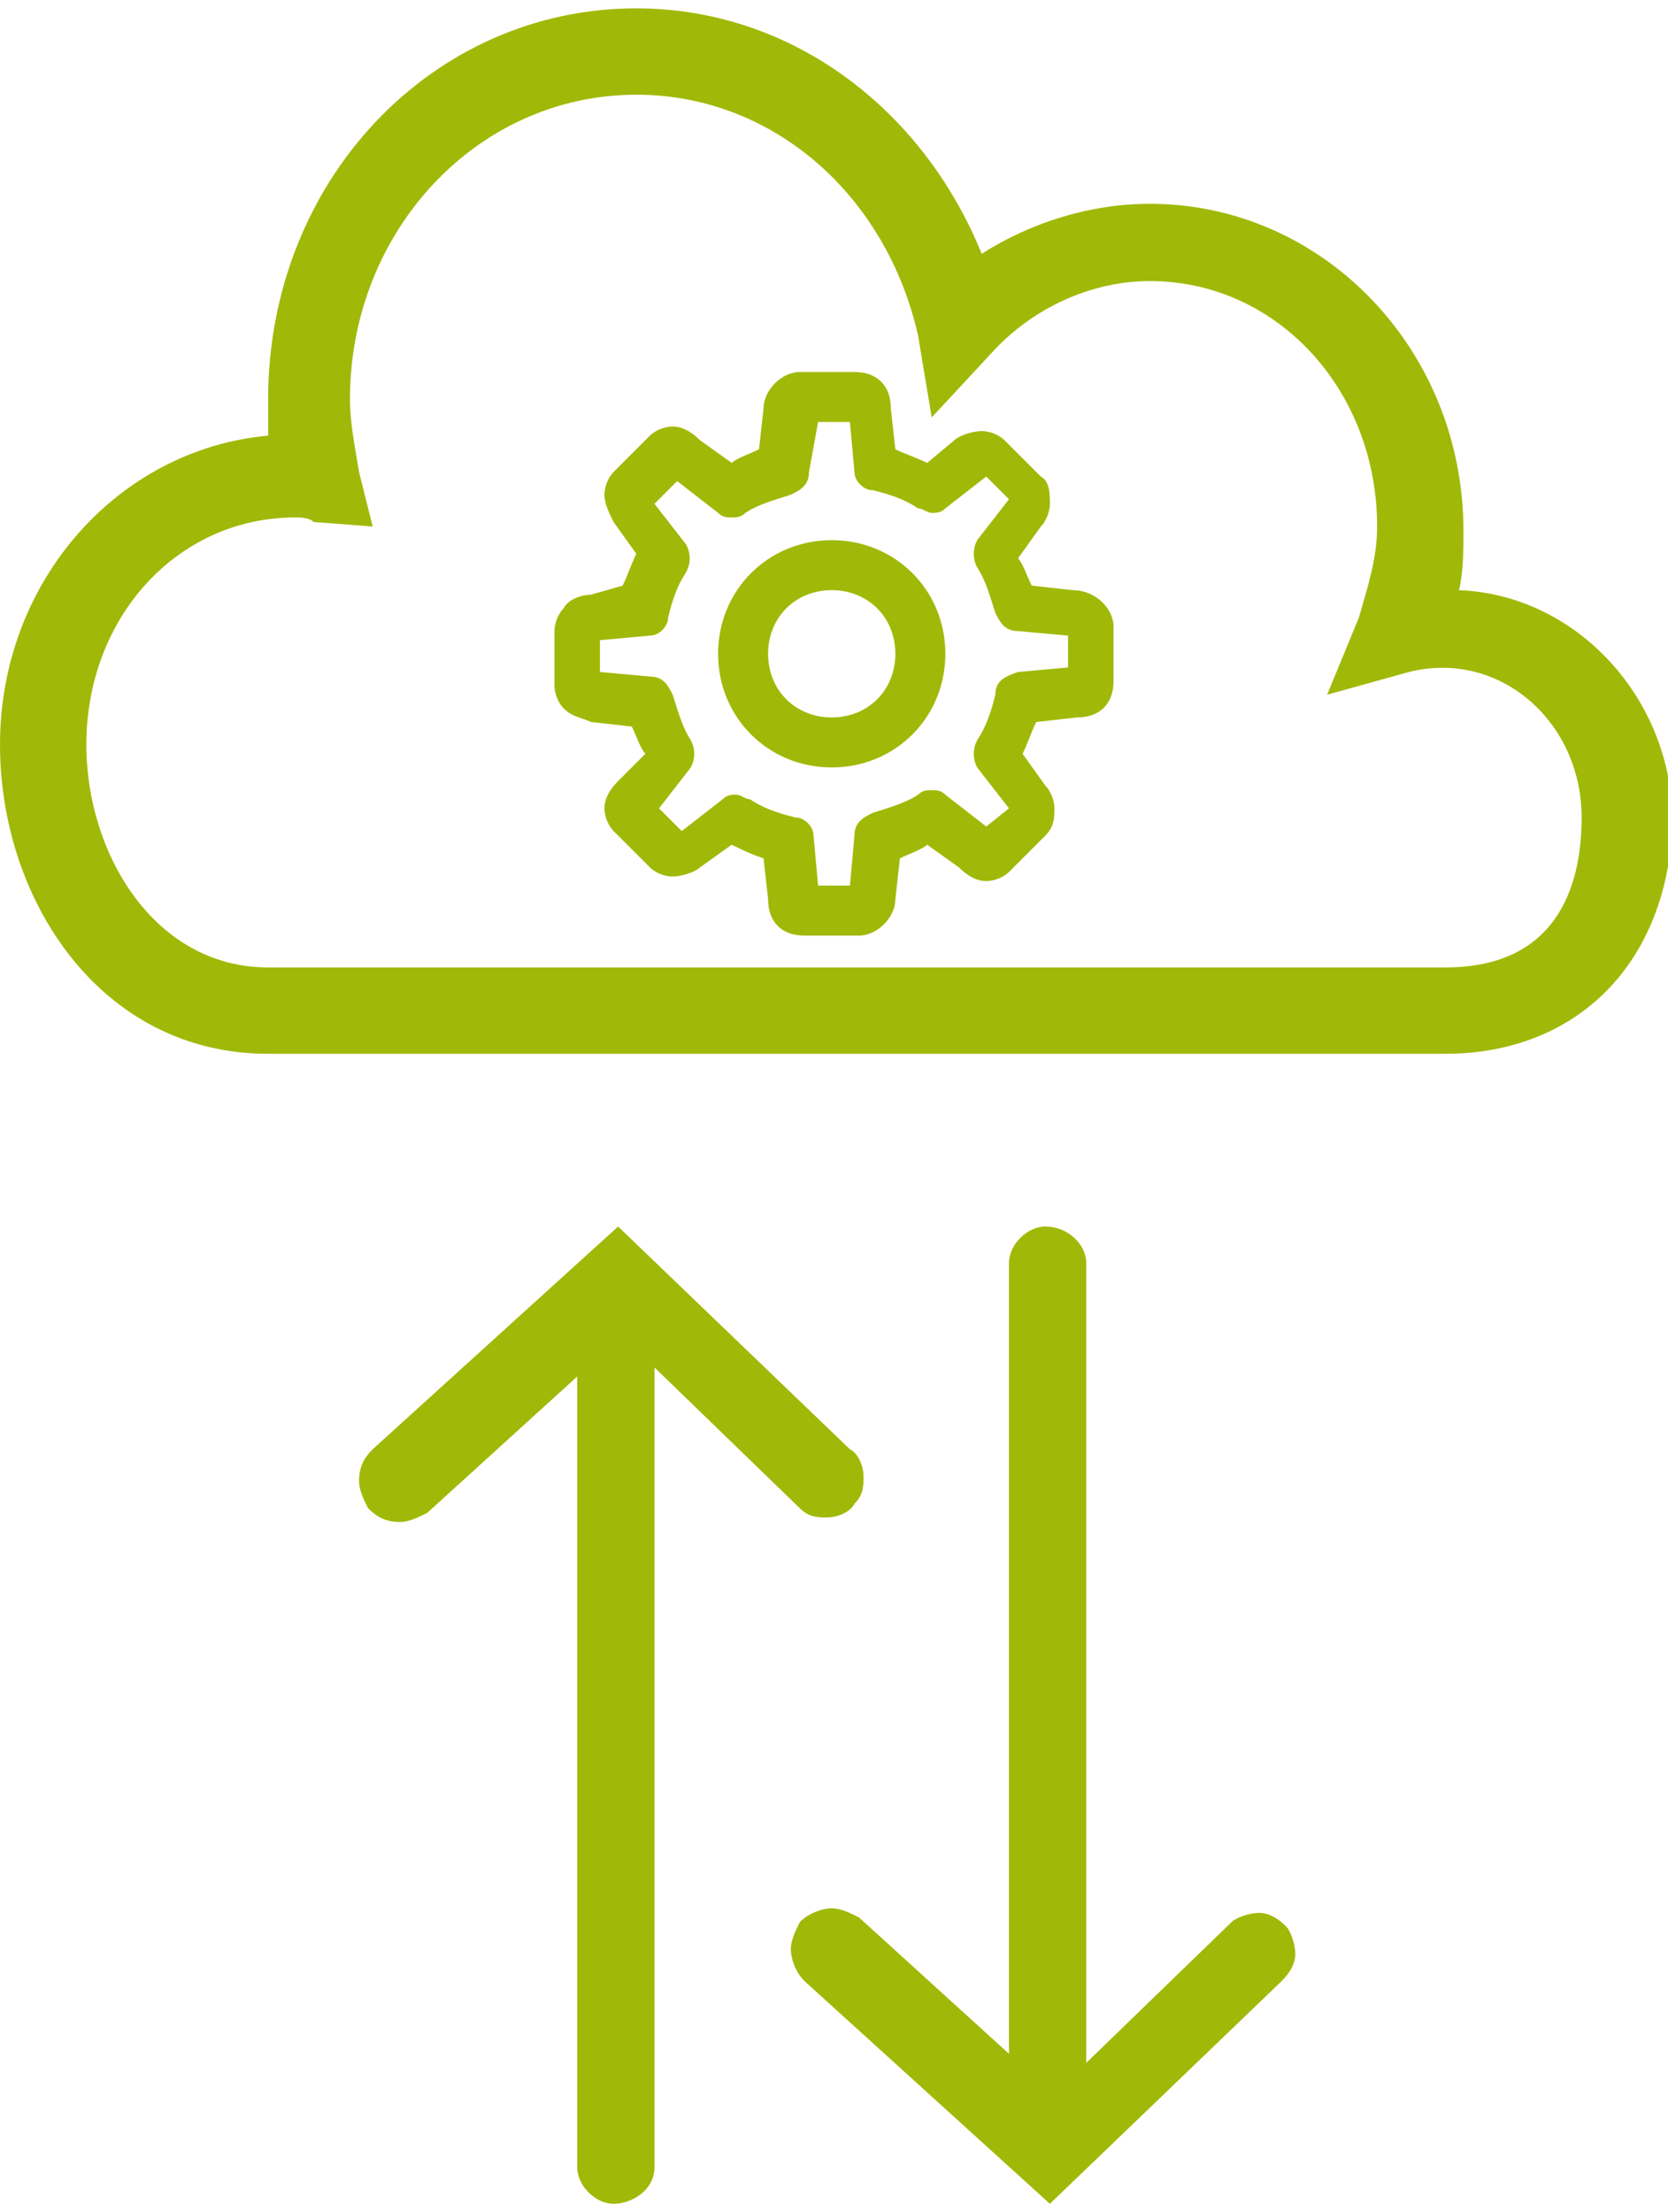
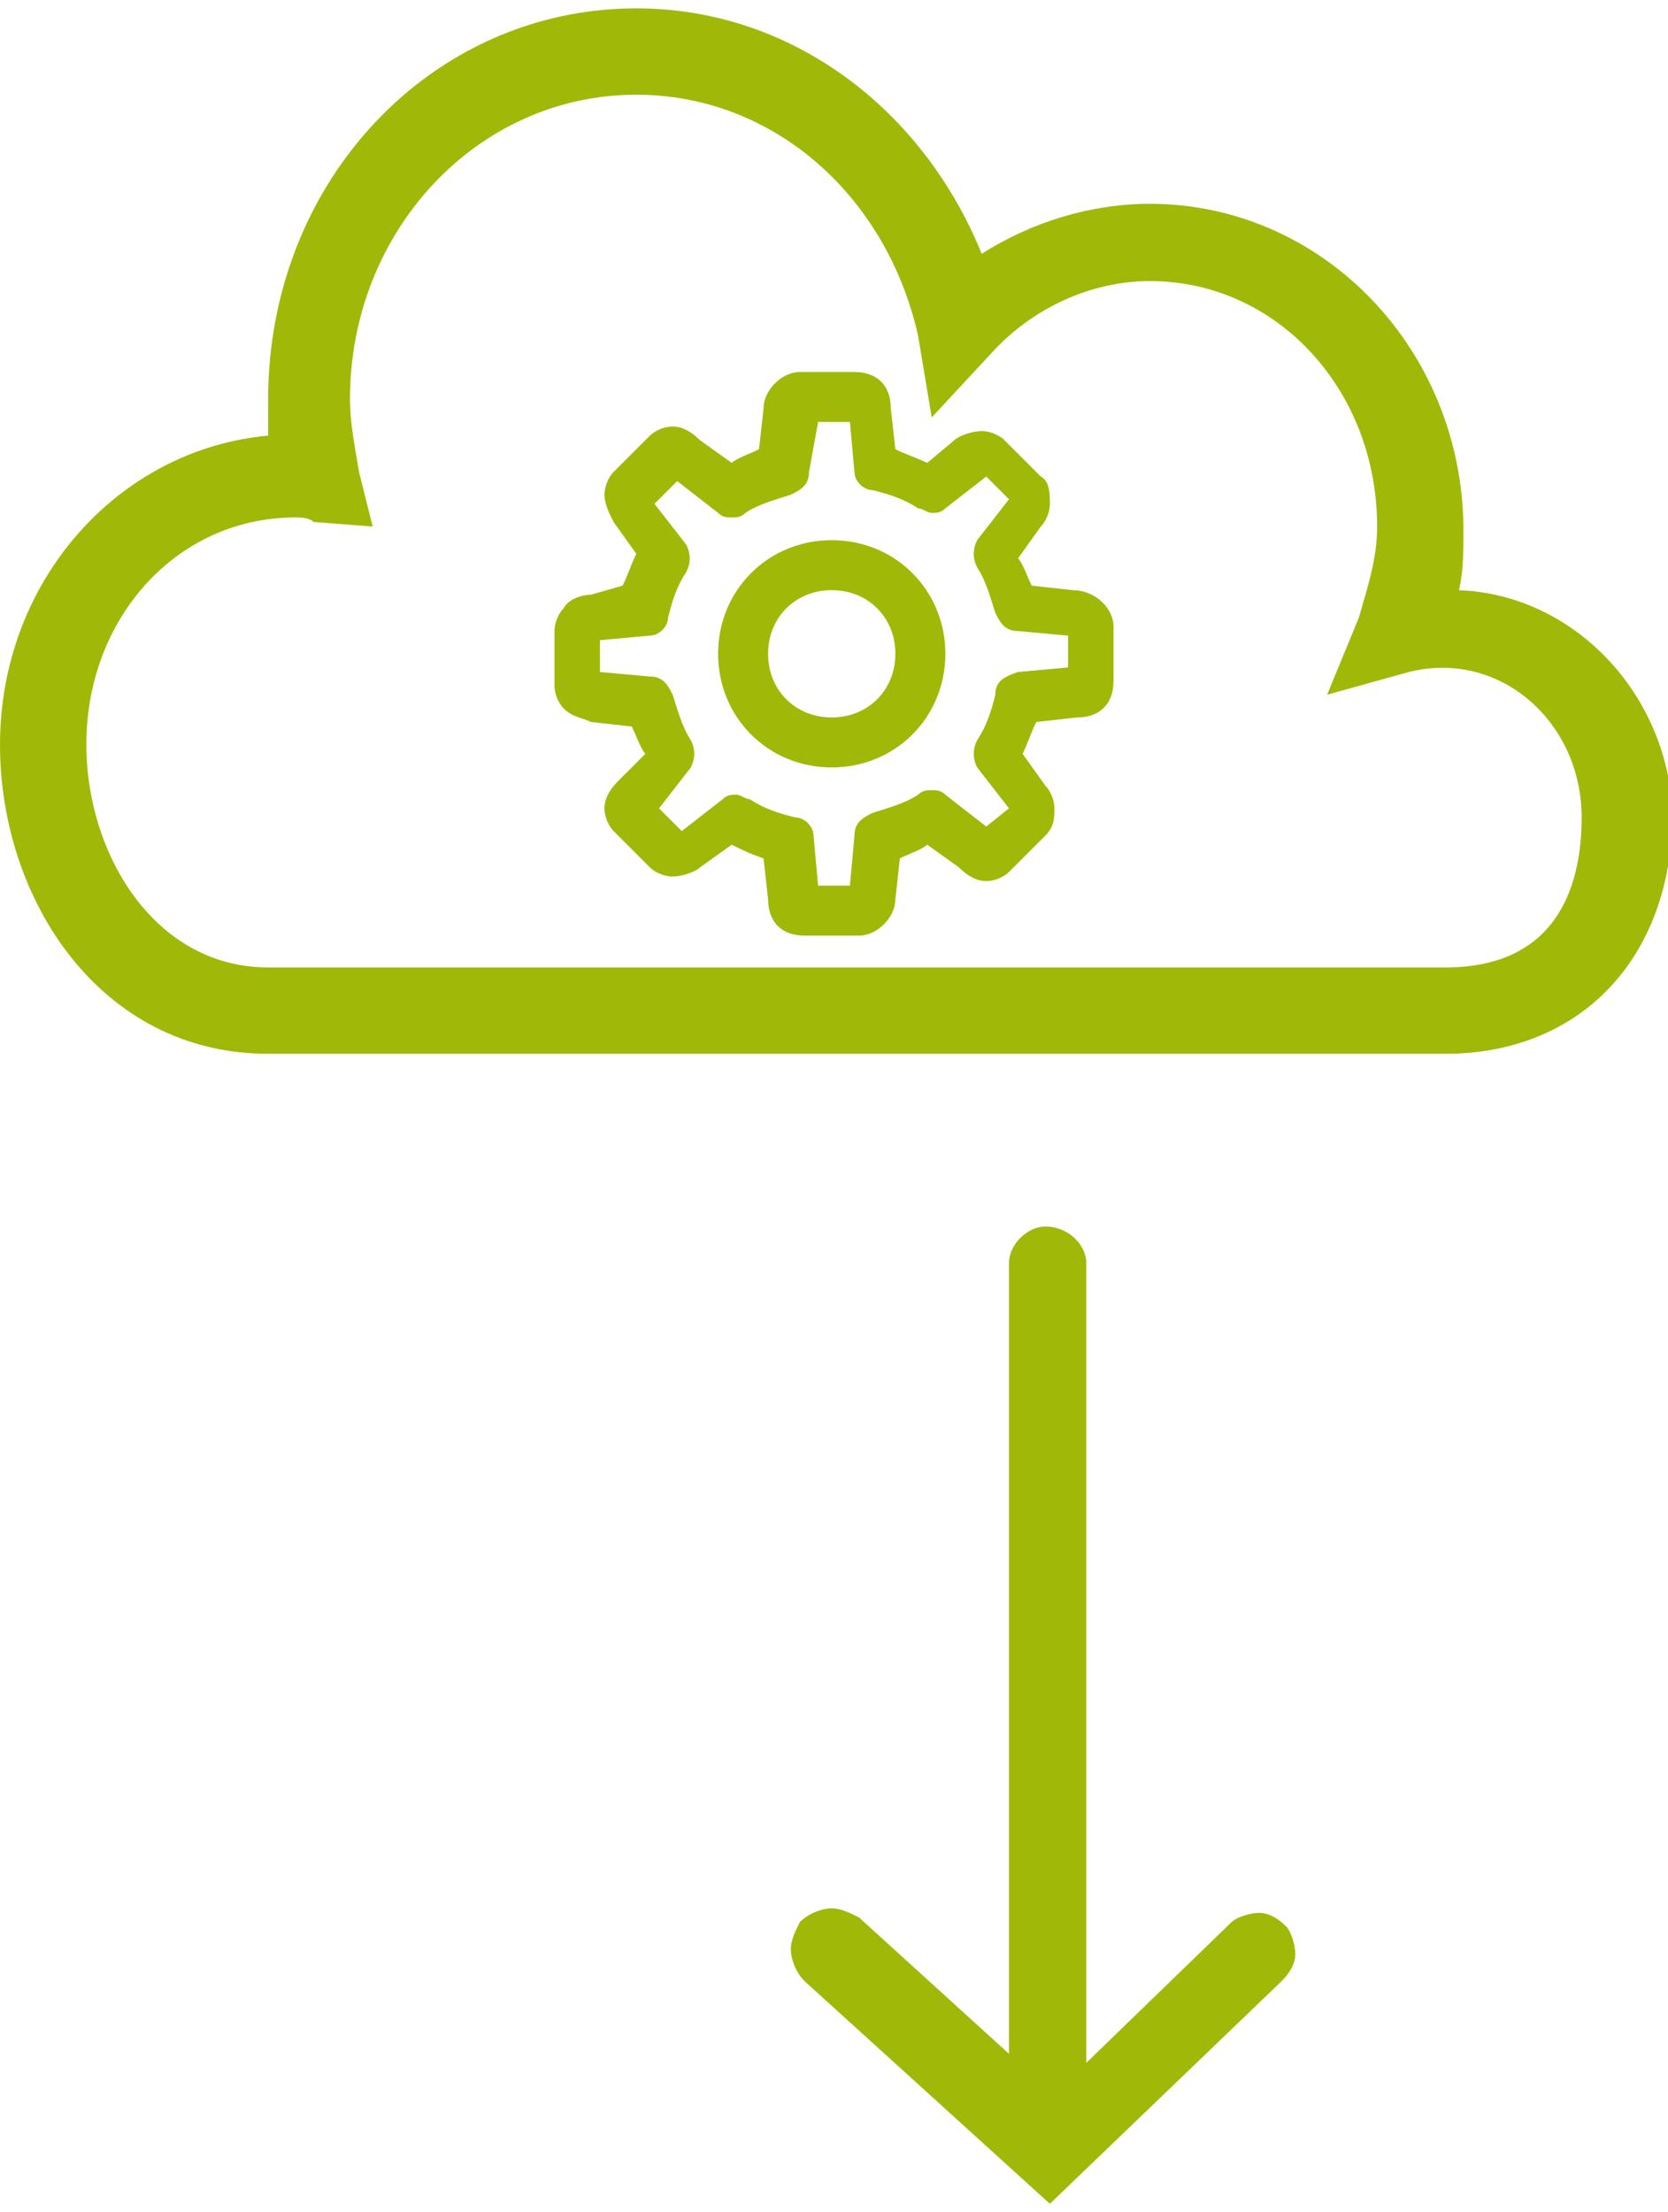
<svg xmlns="http://www.w3.org/2000/svg" version="1.1" id="Ebene_1" x="0px" y="0px" viewBox="0 0 36.7 48.3" style="enable-background:new 0 0 36.7 48.3;" xml:space="preserve" width="46" height="61">
  <style type="text/css">
	.st0{fill:#A0B908;}
</style>
  <g>
    <g>
      <path class="st0" d="M18.3,11.7c-1.4,0-2.5,1.1-2.5,2.5s1.1,2.5,2.5,2.5c1.4,0,2.5-1.1,2.5-2.5S19.7,11.7,18.3,11.7z M18.3,15.6    c-0.8,0-1.4-0.6-1.4-1.4s0.6-1.4,1.4-1.4c0.8,0,1.4,0.6,1.4,1.4S19.1,15.6,18.3,15.6z" />
      <path class="st0" d="M23.6,12.8l-0.9-0.1c-0.1-0.2-0.2-0.5-0.3-0.6l0.5-0.7c0.1-0.1,0.2-0.3,0.2-0.5c0-0.2,0-0.5-0.2-0.6l-0.8-0.8    c-0.1-0.1-0.3-0.2-0.5-0.2c-0.2,0-0.5,0.1-0.6,0.2L20.4,10c-0.2-0.1-0.5-0.2-0.7-0.3l-0.1-0.9c0-0.5-0.3-0.8-0.8-0.8h-1.2    c-0.4,0-0.8,0.4-0.8,0.8l-0.1,0.9c-0.2,0.1-0.5,0.2-0.6,0.3l-0.7-0.5c-0.2-0.2-0.4-0.3-0.6-0.3c-0.2,0-0.4,0.1-0.5,0.2l-0.8,0.8    c-0.1,0.1-0.2,0.3-0.2,0.5c0,0.2,0.1,0.4,0.2,0.6l0.5,0.7c-0.1,0.2-0.2,0.5-0.3,0.7L13,12.9c-0.2,0-0.5,0.1-0.6,0.3    c-0.1,0.1-0.2,0.3-0.2,0.5v1.2c0,0.2,0.1,0.4,0.2,0.5c0.2,0.2,0.4,0.2,0.6,0.3l0.9,0.1c0.1,0.2,0.2,0.5,0.3,0.6L13.6,17    c-0.2,0.2-0.3,0.4-0.3,0.6c0,0.2,0.1,0.4,0.2,0.5l0.8,0.8c0.1,0.1,0.3,0.2,0.5,0.2c0.2,0,0.5-0.1,0.6-0.2l0.7-0.5    c0.2,0.1,0.4,0.2,0.7,0.3l0.1,0.9c0,0.5,0.3,0.8,0.8,0.8h1.2c0.4,0,0.8-0.4,0.8-0.8l0.1-0.9c0.2-0.1,0.5-0.2,0.6-0.3l0.7,0.5    c0.2,0.2,0.4,0.3,0.6,0.3c0.2,0,0.4-0.1,0.5-0.2l0.8-0.8c0.2-0.2,0.2-0.4,0.2-0.6c0-0.2-0.1-0.4-0.2-0.5l-0.5-0.7    c0.1-0.2,0.2-0.5,0.3-0.7l0.9-0.1c0.5,0,0.8-0.3,0.8-0.8v-1.2C24.5,13.2,24.1,12.8,23.6,12.8z M21.9,15.1c-0.1,0.4-0.2,0.7-0.4,1    c-0.1,0.2-0.1,0.4,0,0.6l0.7,0.9L21.7,18l-0.9-0.7c-0.1-0.1-0.2-0.1-0.3-0.1c-0.1,0-0.2,0-0.3,0.1c-0.3,0.2-0.7,0.3-1,0.4    c-0.2,0.1-0.4,0.2-0.4,0.5l-0.1,1.1l-0.7,0l-0.1-1.1c0-0.2-0.2-0.4-0.4-0.4c-0.4-0.1-0.7-0.2-1-0.4c-0.1,0-0.2-0.1-0.3-0.1    c-0.1,0-0.2,0-0.3,0.1L15,18.1l-0.5-0.5l0.7-0.9c0.1-0.2,0.1-0.4,0-0.6c-0.2-0.3-0.3-0.7-0.4-1c-0.1-0.2-0.2-0.4-0.5-0.4l-1.1-0.1    l0-0.7l1.1-0.1c0.2,0,0.4-0.2,0.4-0.4c0.1-0.4,0.2-0.7,0.4-1c0.1-0.2,0.1-0.4,0-0.6l-0.7-0.9l0.5-0.5l0.9,0.7    c0.1,0.1,0.2,0.1,0.3,0.1c0.1,0,0.2,0,0.3-0.1c0.3-0.2,0.7-0.3,1-0.4c0.2-0.1,0.4-0.2,0.4-0.5L18,9.1l0.7,0l0.1,1.1    c0,0.2,0.2,0.4,0.4,0.4c0.4,0.1,0.7,0.2,1,0.4c0.1,0,0.2,0.1,0.3,0.1c0.1,0,0.2,0,0.3-0.1l0.9-0.7l0.5,0.5l-0.7,0.9    c-0.1,0.2-0.1,0.4,0,0.6c0.2,0.3,0.3,0.7,0.4,1c0.1,0.2,0.2,0.4,0.5,0.4l1.1,0.1v0.7l-1.1,0.1C22.1,14.7,21.9,14.8,21.9,15.1z" />
    </g>
-     <path class="st0" d="M14.4,47.5V29.9l3.2,3.1c0.2,0.2,0.4,0.2,0.6,0.2c0.2,0,0.5-0.1,0.6-0.3c0.2-0.2,0.2-0.4,0.2-0.6   c0-0.2-0.1-0.5-0.3-0.6l-5.1-4.9l-5.4,4.9c-0.2,0.2-0.3,0.4-0.3,0.7c0,0.2,0.1,0.4,0.2,0.6c0.2,0.2,0.4,0.3,0.7,0.3   c0.2,0,0.4-0.1,0.6-0.2l3.3-3v17.4c0,0.4,0.4,0.8,0.8,0.8S14.4,48,14.4,47.5z" />
    <path class="st0" d="M23,26.8c-0.4,0-0.8,0.4-0.8,0.8v17.4l-3.3-3c-0.2-0.1-0.4-0.2-0.6-0.2c-0.2,0-0.5,0.1-0.7,0.3   c-0.1,0.2-0.2,0.4-0.2,0.6c0,0.2,0.1,0.5,0.3,0.7l5.4,4.9l5.1-4.9c0.2-0.2,0.3-0.4,0.3-0.6c0-0.2-0.1-0.5-0.2-0.6   c-0.2-0.2-0.4-0.3-0.6-0.3c-0.2,0-0.5,0.1-0.6,0.2l-3.2,3.1V27.6C23.9,27.2,23.5,26.8,23,26.8z" />
    <path class="st0" d="M31.8,23c-1.4,0-7.1,0-12.8,0c-5.8,0-11.6,0-13.1,0C2.2,23,0,19.6,0,16.2c0-3.6,2.6-6.5,5.9-6.8   c0-0.3,0-0.6,0-0.8C5.9,3.8,9.5,0,14,0c3.4,0,6.3,2.2,7.6,5.4c1.1-0.7,2.4-1.1,3.7-1.1c3.8,0,6.9,3.2,6.9,7.2c0,0.4,0,0.9-0.1,1.3   c2.6,0.1,4.7,2.4,4.7,5.1C36.7,21,34.7,23,31.8,23z M6.5,11.2c-2.6,0-4.6,2.2-4.6,5c0,2.4,1.5,4.9,4,4.9c1.5,0,7.3,0,13.1,0   c5.7,0,11.4,0,12.8,0c2.6,0,3-2,3-3.3c0-2.1-1.8-3.7-3.8-3.2l-1.8,0.5l0.7-1.7c0.2-0.7,0.4-1.3,0.4-2c0-3-2.2-5.4-5-5.4   c-1.3,0-2.6,0.6-3.5,1.6L20.5,9l-0.3-1.8C19.5,4.1,17,1.9,14,1.9c-3.5,0-6.3,3-6.3,6.7c0,0.5,0.1,1,0.2,1.6l0.3,1.2l-1.3-0.1   C6.8,11.2,6.6,11.2,6.5,11.2z" />
  </g>
</svg>